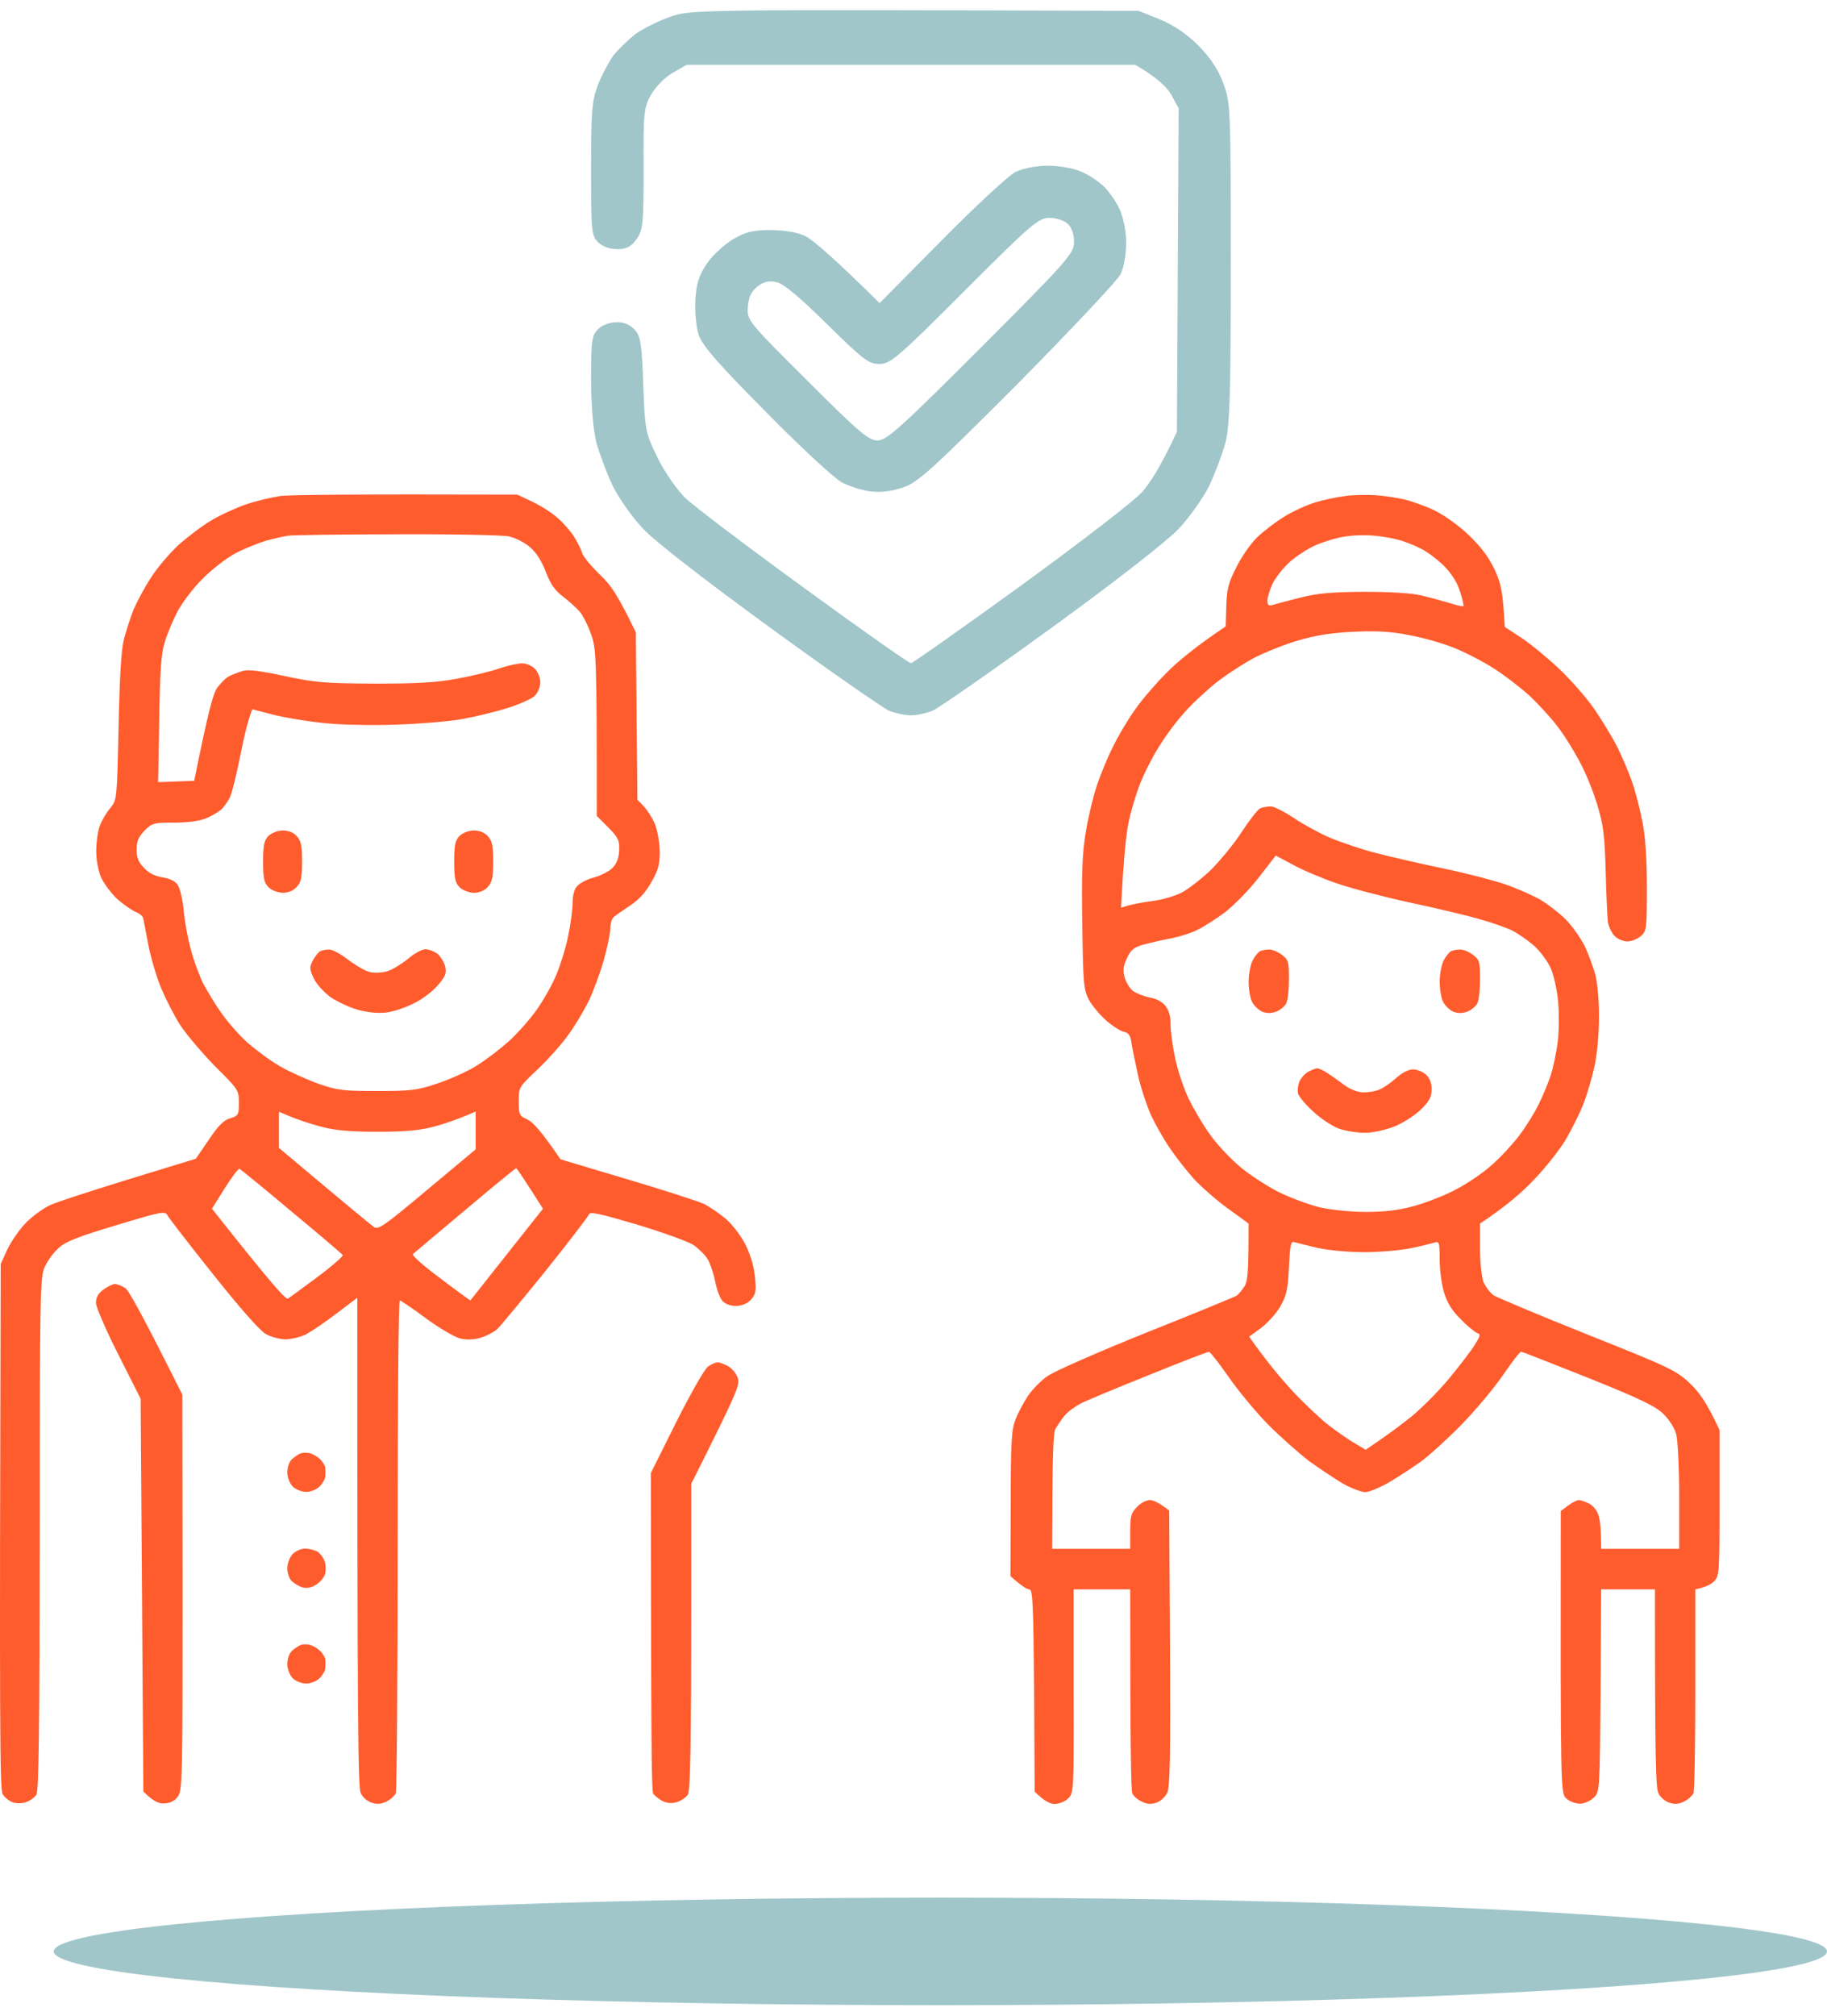
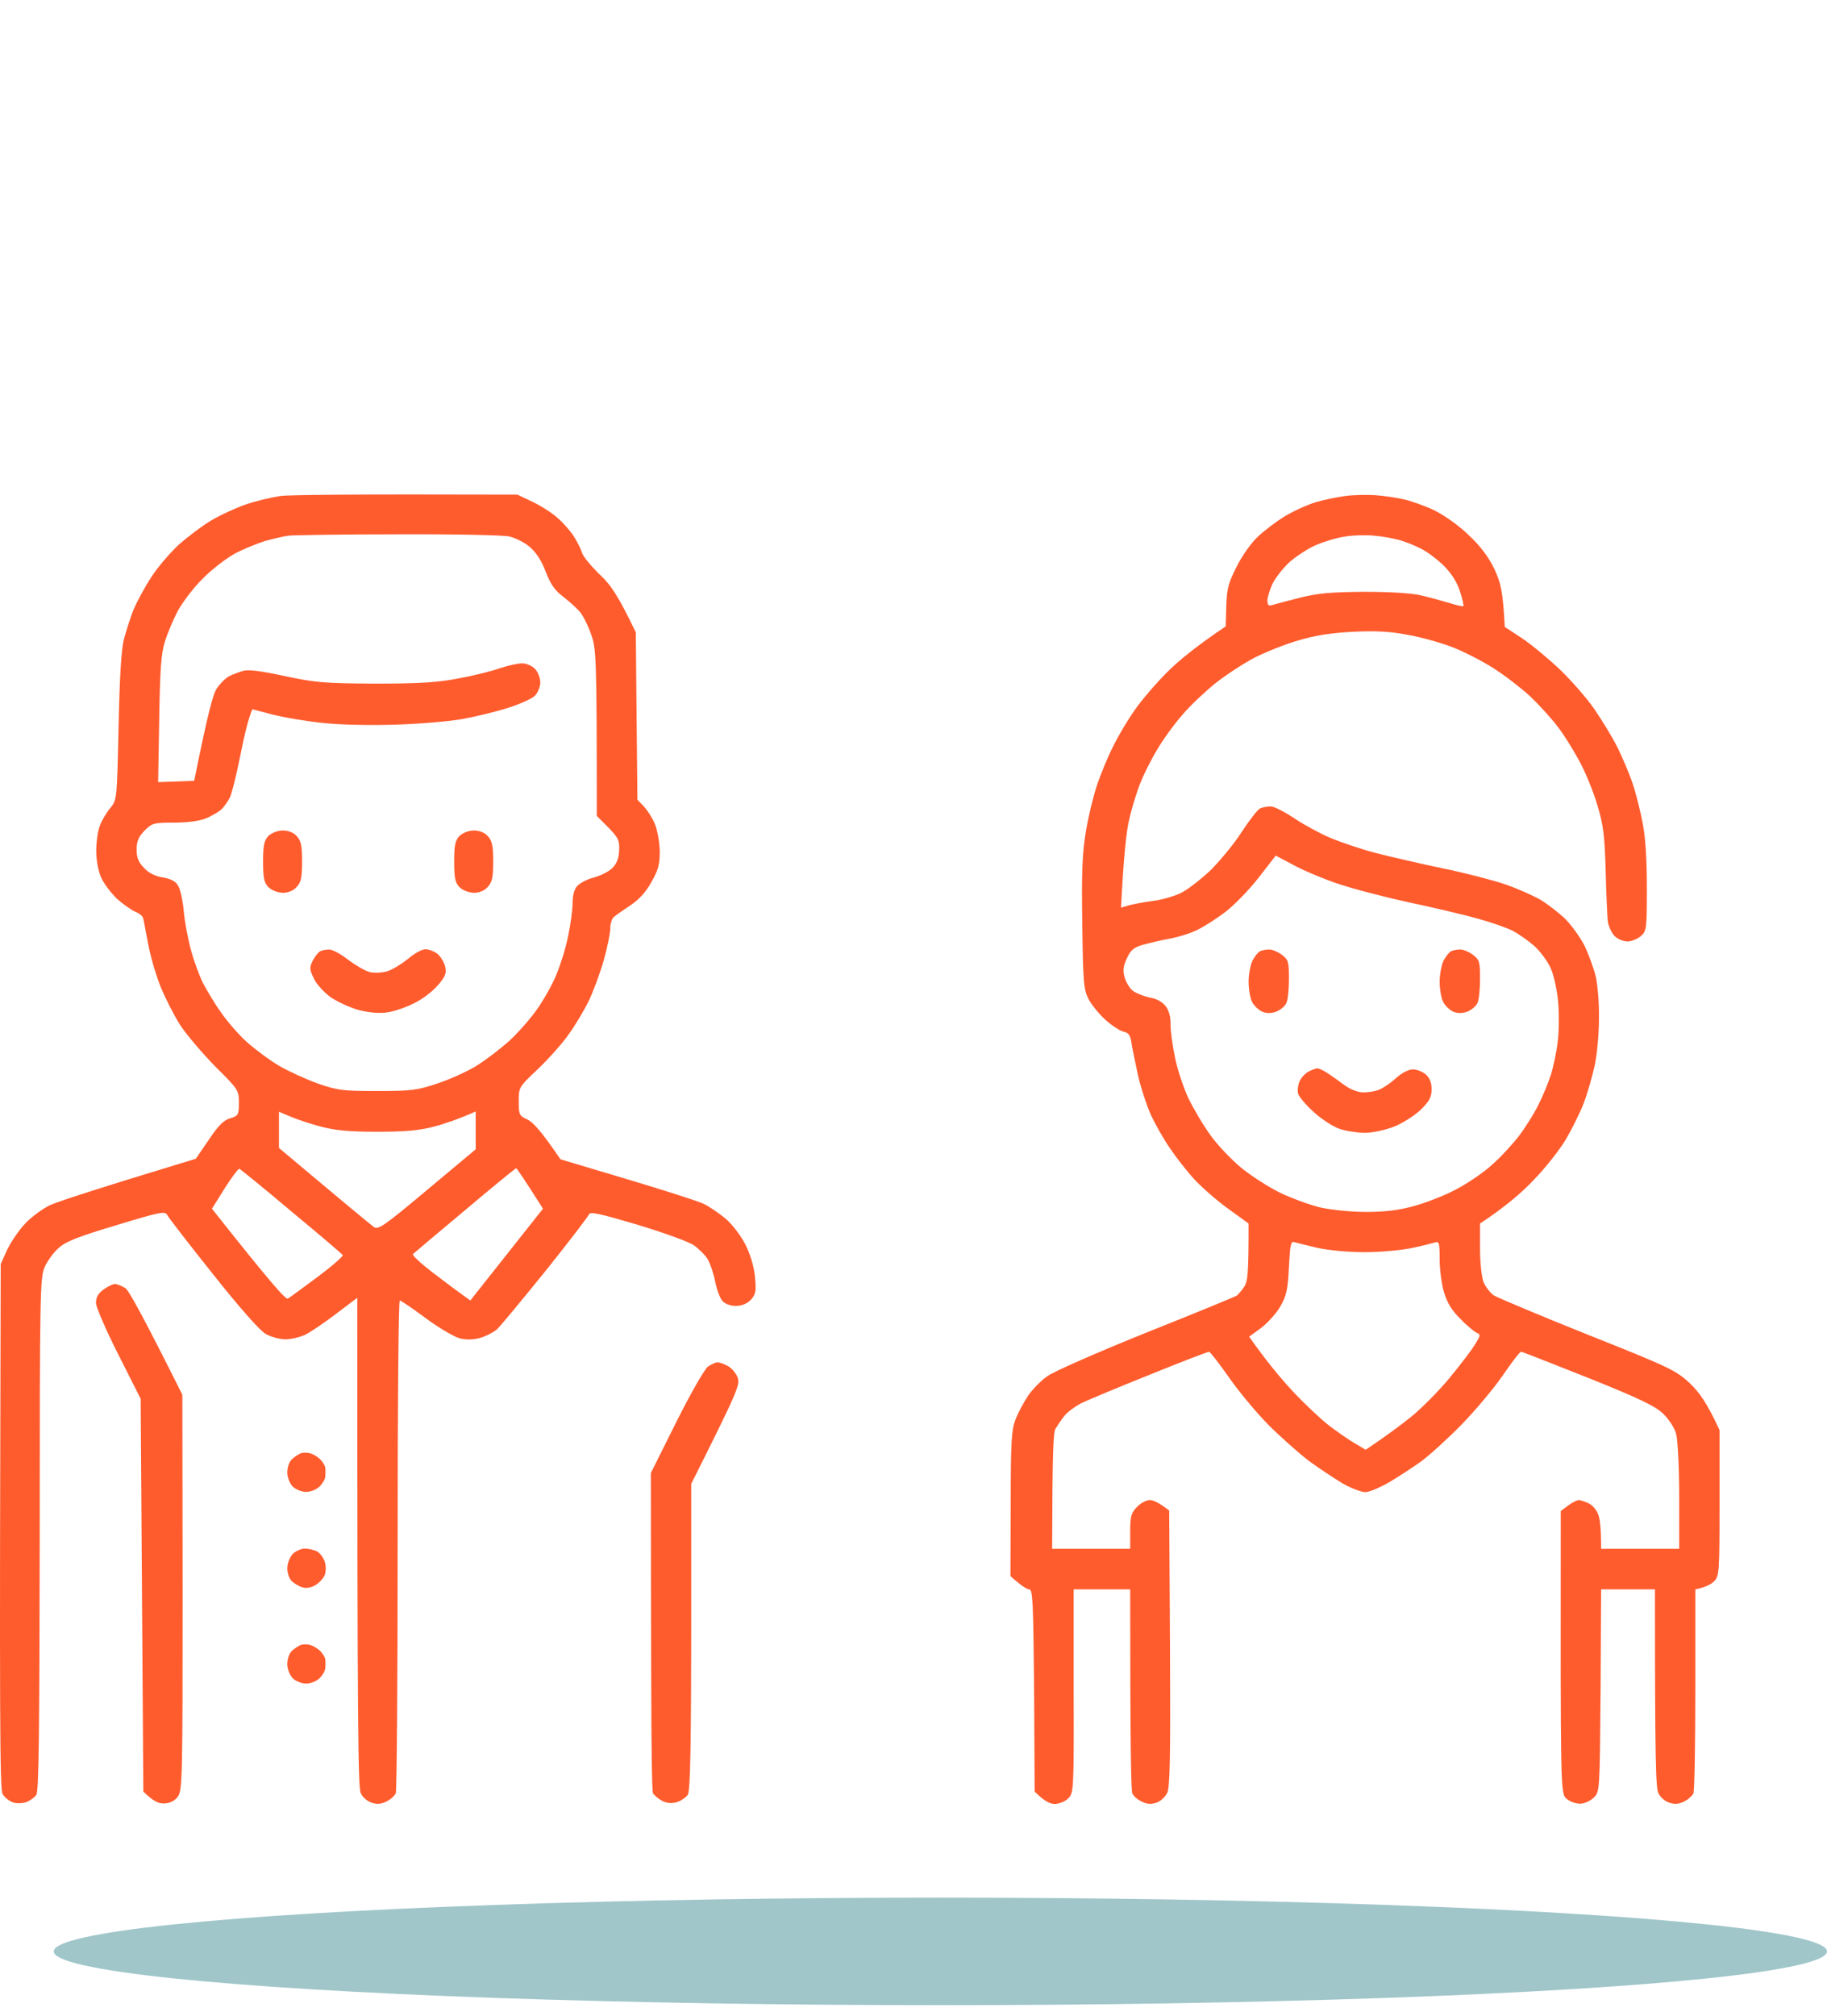
<svg xmlns="http://www.w3.org/2000/svg" width="68" height="75" viewBox="0 0 68 75" fill="none">
-   <path fill-rule="evenodd" clip-rule="evenodd" d="M42.381 0.404L43.157 0.715C43.662 0.922 44.167 1.258 44.594 1.685C45.034 2.125 45.344 2.591 45.525 3.083C45.797 3.808 45.81 3.989 45.81 9.747C45.81 14.639 45.771 15.803 45.616 16.45C45.499 16.877 45.228 17.602 45.008 18.068C44.775 18.534 44.27 19.245 43.869 19.672C43.455 20.112 41.501 21.639 39.146 23.347C36.933 24.952 34.94 26.336 34.707 26.44C34.487 26.53 34.112 26.608 33.905 26.608C33.685 26.608 33.323 26.53 33.09 26.44C32.87 26.336 30.864 24.952 28.664 23.347C26.296 21.626 24.355 20.125 23.941 19.672C23.54 19.258 23.035 18.534 22.802 18.068C22.582 17.602 22.311 16.877 22.194 16.45C22.078 15.958 22 15.091 22 14.095C22 12.672 22.026 12.477 22.259 12.245C22.414 12.089 22.699 11.986 22.945 11.986C23.203 11.973 23.449 12.076 23.617 12.258C23.837 12.49 23.889 12.762 23.941 14.302C24.006 16.023 24.019 16.101 24.485 17.045C24.743 17.576 25.209 18.236 25.52 18.534C25.83 18.831 27.81 20.332 29.932 21.872C32.042 23.412 33.827 24.667 33.905 24.667C33.97 24.667 35.82 23.36 38.02 21.769C40.207 20.177 42.226 18.624 42.497 18.314C42.782 18.003 43.196 17.369 43.804 16.062L43.869 4.028L43.584 3.51C43.416 3.225 43.054 2.876 42.251 2.41H25.559L25.041 2.708C24.756 2.863 24.407 3.225 24.239 3.51C23.967 3.989 23.941 4.17 23.954 6.292C23.954 8.362 23.928 8.582 23.682 8.906C23.488 9.178 23.32 9.268 22.971 9.268C22.686 9.268 22.414 9.165 22.259 9.009C22.013 8.764 22 8.582 22 6.292C22 4.131 22.026 3.756 22.259 3.148C22.401 2.785 22.673 2.281 22.841 2.048C23.022 1.828 23.385 1.478 23.643 1.271C23.915 1.077 24.472 0.792 24.912 0.637C25.688 0.352 25.714 0.352 42.381 0.404ZM38.978 6.163C39.379 6.163 39.935 6.253 40.207 6.37C40.466 6.473 40.854 6.719 41.061 6.913C41.268 7.107 41.54 7.495 41.669 7.78C41.812 8.091 41.915 8.595 41.915 9.035C41.915 9.462 41.824 9.967 41.708 10.2C41.592 10.433 39.858 12.27 37.865 14.289C34.604 17.55 34.151 17.964 33.569 18.145C33.142 18.288 32.727 18.326 32.378 18.275C32.068 18.236 31.602 18.081 31.343 17.951C31.071 17.809 29.79 16.631 28.509 15.324C26.697 13.5 26.128 12.84 25.998 12.439C25.908 12.154 25.856 11.572 25.882 11.132C25.921 10.524 26.024 10.226 26.322 9.786C26.529 9.488 26.969 9.087 27.293 8.893C27.758 8.621 28.043 8.557 28.716 8.557C29.272 8.57 29.712 8.647 30.01 8.802C30.256 8.932 30.98 9.54 32.74 11.274L35.031 8.958C36.286 7.69 37.528 6.538 37.774 6.409C38.059 6.266 38.512 6.176 38.978 6.163ZM32.727 13.539C32.326 13.539 32.119 13.37 30.786 12.063C29.803 11.093 29.169 10.549 28.91 10.498C28.625 10.433 28.431 10.472 28.198 10.653C27.965 10.834 27.862 11.054 27.836 11.416C27.797 11.908 27.836 11.96 30.036 14.147C31.938 16.049 32.326 16.385 32.663 16.385C32.999 16.385 33.53 15.907 36.519 12.917C39.715 9.721 39.974 9.424 39.974 9.009C39.987 8.738 39.883 8.466 39.754 8.337C39.625 8.207 39.314 8.104 39.068 8.104C38.654 8.104 38.408 8.311 35.898 10.821C33.4 13.319 33.142 13.539 32.727 13.539Z" fill="#A0C6CA" />
  <path fill-rule="evenodd" clip-rule="evenodd" d="M19.257 18.399L19.808 18.66C20.109 18.801 20.539 19.072 20.75 19.263C20.97 19.453 21.241 19.765 21.361 19.956C21.481 20.146 21.621 20.418 21.661 20.558C21.701 20.699 22.002 21.06 22.312 21.361C22.733 21.753 23.003 22.145 23.664 23.521L23.724 29.747L23.965 29.998C24.095 30.138 24.285 30.43 24.375 30.651C24.466 30.872 24.546 31.323 24.556 31.655C24.556 32.147 24.506 32.358 24.245 32.81C24.045 33.181 23.774 33.472 23.454 33.683C23.184 33.864 22.903 34.055 22.843 34.115C22.773 34.165 22.713 34.366 22.713 34.547C22.713 34.718 22.603 35.26 22.462 35.752C22.322 36.234 22.072 36.907 21.901 37.258C21.731 37.6 21.401 38.152 21.16 38.484C20.93 38.815 20.419 39.387 20.018 39.769C19.307 40.442 19.307 40.442 19.307 40.974C19.307 41.466 19.327 41.506 19.638 41.647C19.828 41.737 20.139 42.059 20.86 43.123L23.314 43.856C24.666 44.258 25.948 44.67 26.168 44.77C26.389 44.87 26.769 45.132 27.02 45.343C27.28 45.574 27.591 45.985 27.761 46.327C27.941 46.698 28.071 47.15 28.102 47.522C28.152 48.044 28.122 48.154 27.941 48.355C27.801 48.496 27.601 48.576 27.4 48.576C27.21 48.586 27 48.506 26.9 48.405C26.799 48.305 26.679 47.974 26.619 47.672C26.559 47.371 26.429 46.989 26.339 46.839C26.248 46.688 26.008 46.447 25.818 46.317C25.628 46.186 24.676 45.845 23.714 45.553C22.322 45.142 21.952 45.061 21.922 45.172C21.892 45.252 21.17 46.196 20.309 47.271C19.438 48.345 18.626 49.329 18.496 49.45C18.366 49.56 18.075 49.711 17.855 49.771C17.595 49.842 17.334 49.842 17.104 49.781C16.913 49.731 16.343 49.4 15.852 49.038C15.351 48.666 14.92 48.375 14.88 48.375C14.83 48.375 14.8 52.462 14.8 57.464C14.8 62.465 14.77 66.622 14.73 66.713C14.68 66.803 14.53 66.944 14.379 67.014C14.179 67.114 14.019 67.124 13.829 67.054C13.668 67.004 13.488 66.843 13.428 66.703C13.328 66.512 13.298 64.433 13.298 48.275L12.527 48.857C12.096 49.189 11.585 49.53 11.395 49.631C11.204 49.731 10.864 49.811 10.643 49.821C10.423 49.821 10.082 49.731 9.892 49.621C9.672 49.5 8.921 48.646 7.939 47.411C7.058 46.307 6.286 45.312 6.236 45.212C6.146 45.041 6.026 45.061 4.333 45.574C2.931 45.995 2.45 46.176 2.19 46.417C2 46.578 1.769 46.899 1.669 47.12C1.489 47.502 1.479 48.064 1.479 57.062C1.469 64.393 1.449 66.642 1.349 66.773C1.278 66.863 1.118 66.984 0.978 67.034C0.838 67.084 0.617 67.094 0.477 67.044C0.337 66.994 0.167 66.853 0.097 66.733C-0.004 66.552 -0.024 64.513 0.026 47.02L0.277 46.467C0.427 46.166 0.728 45.724 0.958 45.493C1.188 45.252 1.589 44.961 1.859 44.83C2.12 44.71 3.442 44.268 7.288 43.103L7.769 42.4C8.119 41.878 8.32 41.667 8.57 41.597C8.871 41.506 8.891 41.466 8.891 41.024C8.891 40.552 8.871 40.522 8.009 39.669C7.528 39.176 6.948 38.494 6.707 38.132C6.477 37.771 6.156 37.138 5.986 36.726C5.816 36.315 5.605 35.591 5.515 35.119C5.425 34.647 5.345 34.206 5.325 34.145C5.305 34.075 5.175 33.965 5.034 33.914C4.894 33.854 4.594 33.643 4.363 33.442C4.143 33.231 3.873 32.88 3.772 32.659C3.662 32.418 3.582 32.016 3.582 31.655C3.582 31.323 3.642 30.892 3.722 30.701C3.792 30.51 3.973 30.209 4.113 30.048C4.353 29.747 4.353 29.737 4.413 27.035C4.454 25.137 4.514 24.153 4.614 23.772C4.694 23.47 4.854 22.968 4.974 22.667C5.105 22.366 5.395 21.823 5.635 21.462C5.866 21.1 6.327 20.568 6.647 20.267C6.978 19.976 7.528 19.554 7.889 19.343C8.25 19.132 8.831 18.871 9.191 18.75C9.552 18.63 10.113 18.499 10.443 18.449C10.774 18.409 12.887 18.379 19.257 18.399ZM9.892 20.116C9.592 20.207 9.071 20.418 8.75 20.588C8.42 20.769 7.879 21.181 7.548 21.522C7.208 21.854 6.797 22.396 6.617 22.727C6.447 23.049 6.226 23.571 6.136 23.872C5.996 24.314 5.956 24.906 5.926 26.764L5.886 29.094L7.228 29.044C7.749 26.463 7.929 25.82 8.069 25.609C8.19 25.429 8.39 25.228 8.52 25.157C8.64 25.097 8.871 25.007 9.041 24.957C9.251 24.896 9.702 24.957 10.593 25.147C11.725 25.388 12.046 25.419 13.949 25.429C15.601 25.429 16.262 25.388 17.054 25.238C17.605 25.137 18.306 24.967 18.606 24.856C18.907 24.756 19.277 24.675 19.438 24.675C19.588 24.675 19.798 24.766 19.908 24.876C20.018 24.987 20.109 25.208 20.109 25.378C20.109 25.549 20.018 25.77 19.908 25.881C19.798 25.991 19.347 26.192 18.907 26.332C18.466 26.473 17.715 26.654 17.224 26.744C16.743 26.834 15.632 26.925 14.75 26.955C13.839 26.985 12.677 26.965 12.046 26.895C11.435 26.834 10.593 26.694 10.163 26.584L9.391 26.383C9.241 26.734 9.081 27.407 8.941 28.12C8.8 28.823 8.63 29.516 8.55 29.677C8.47 29.827 8.33 30.028 8.23 30.118C8.119 30.209 7.869 30.359 7.669 30.44C7.428 30.54 6.988 30.6 6.477 30.6C5.716 30.6 5.655 30.62 5.375 30.902C5.155 31.133 5.085 31.293 5.085 31.605C5.085 31.906 5.155 32.077 5.365 32.288C5.535 32.478 5.786 32.599 6.066 32.639C6.347 32.689 6.537 32.78 6.627 32.94C6.707 33.061 6.797 33.472 6.837 33.864C6.867 34.246 6.988 34.898 7.098 35.3C7.198 35.692 7.408 36.264 7.548 36.556C7.699 36.837 7.999 37.349 8.24 37.68C8.47 38.012 8.901 38.504 9.201 38.775C9.502 39.036 10.033 39.438 10.393 39.648C10.754 39.859 11.405 40.151 11.845 40.311C12.576 40.562 12.777 40.583 14.049 40.583C15.301 40.583 15.541 40.552 16.253 40.311C16.693 40.171 17.344 39.88 17.695 39.669C18.045 39.458 18.596 39.036 18.937 38.735C19.267 38.433 19.748 37.891 19.998 37.53C20.249 37.168 20.579 36.586 20.72 36.224C20.87 35.863 21.07 35.22 21.15 34.798C21.241 34.366 21.311 33.824 21.311 33.593C21.311 33.322 21.371 33.081 21.481 32.96C21.581 32.85 21.861 32.699 22.112 32.639C22.362 32.569 22.663 32.418 22.793 32.288C22.953 32.127 23.033 31.926 23.043 31.635C23.063 31.263 23.013 31.163 22.643 30.781L22.212 30.349C22.212 24.394 22.192 24.133 22.002 23.601C21.892 23.279 21.701 22.898 21.581 22.757C21.461 22.617 21.18 22.366 20.96 22.195C20.66 21.974 20.489 21.733 20.309 21.261C20.149 20.839 19.938 20.528 19.708 20.337C19.518 20.177 19.177 20.006 18.957 19.956C18.736 19.905 16.893 19.865 14.8 19.875C12.737 19.875 10.904 19.905 10.744 19.925C10.573 19.945 10.193 20.036 9.892 20.116ZM10.383 42.701C12.977 44.881 13.819 45.574 13.919 45.644C14.079 45.754 14.309 45.594 15.902 44.258L17.705 42.752V41.346C17.044 41.637 16.533 41.808 16.152 41.908C15.621 42.049 15.101 42.099 14.049 42.099C12.997 42.099 12.476 42.049 11.945 41.908C11.555 41.808 11.054 41.637 10.814 41.536L10.383 41.356V42.701ZM7.889 44.961C10.123 47.783 10.633 48.345 10.714 48.305C10.784 48.265 11.274 47.903 11.815 47.502C12.356 47.1 12.777 46.728 12.757 46.688C12.737 46.648 11.875 45.915 10.844 45.061C9.822 44.198 8.951 43.495 8.911 43.475C8.871 43.465 8.62 43.796 8.36 44.208L7.889 44.961ZM15.371 46.648C15.331 46.688 15.642 46.979 16.072 47.311C16.503 47.642 17.004 48.014 17.184 48.144L17.505 48.375L20.209 44.961C19.468 43.796 19.237 43.455 19.207 43.455C19.177 43.465 18.326 44.157 17.304 45.021C16.282 45.875 15.411 46.608 15.371 46.648ZM51.179 18.419C51.48 18.439 51.961 18.509 52.231 18.57C52.511 18.63 53.022 18.811 53.383 18.981C53.764 19.172 54.294 19.544 54.665 19.905C55.096 20.307 55.406 20.719 55.617 21.161C55.857 21.663 55.937 21.984 56.007 23.32L56.618 23.721C56.959 23.942 57.59 24.465 58.04 24.886C58.481 25.308 59.072 25.981 59.352 26.393C59.633 26.804 60.014 27.427 60.194 27.788C60.374 28.15 60.635 28.753 60.765 29.144C60.895 29.526 61.065 30.209 61.145 30.651C61.246 31.153 61.296 32.047 61.296 33.031C61.296 34.547 61.286 34.627 61.075 34.818C60.945 34.929 60.725 35.019 60.575 35.019C60.414 35.019 60.204 34.929 60.094 34.818C59.984 34.708 59.873 34.467 59.843 34.286C59.823 34.105 59.783 33.262 59.763 32.408C59.723 31.082 59.683 30.711 59.453 29.948C59.303 29.445 59.002 28.702 58.772 28.291C58.551 27.879 58.181 27.286 57.94 26.985C57.71 26.684 57.249 26.182 56.929 25.881C56.598 25.579 55.997 25.117 55.587 24.856C55.176 24.595 54.495 24.244 54.084 24.083C53.673 23.922 52.932 23.711 52.431 23.621C51.76 23.49 51.239 23.46 50.378 23.5C49.557 23.541 48.966 23.631 48.325 23.822C47.834 23.962 47.083 24.264 46.672 24.475C46.261 24.695 45.611 25.117 45.22 25.429C44.839 25.74 44.278 26.262 43.988 26.614C43.687 26.955 43.277 27.527 43.066 27.889C42.846 28.25 42.566 28.813 42.435 29.144C42.305 29.476 42.115 30.088 42.025 30.5C41.925 30.912 41.824 31.816 41.724 33.764L42.025 33.673C42.185 33.633 42.586 33.553 42.916 33.513C43.247 33.472 43.717 33.332 43.968 33.211C44.218 33.081 44.709 32.699 45.06 32.368C45.4 32.026 45.931 31.394 46.211 30.952C46.502 30.51 46.812 30.108 46.903 30.068C47.003 30.028 47.173 29.998 47.303 29.998C47.423 29.998 47.814 30.199 48.175 30.44C48.535 30.681 49.146 31.012 49.527 31.173C49.917 31.334 50.679 31.595 51.23 31.735C51.78 31.876 52.912 32.137 53.733 32.308C54.565 32.478 55.596 32.749 56.037 32.9C56.478 33.051 57.059 33.312 57.339 33.472C57.61 33.633 58.02 33.955 58.261 34.185C58.501 34.426 58.822 34.878 58.982 35.19C59.132 35.511 59.322 36.023 59.393 36.325C59.463 36.626 59.523 37.329 59.513 37.881C59.513 38.433 59.443 39.227 59.352 39.639C59.262 40.05 59.082 40.683 58.942 41.044C58.802 41.406 58.501 42.008 58.271 42.4C58.04 42.782 57.51 43.455 57.089 43.886C56.678 44.328 56.057 44.87 55.086 45.513V46.437C55.086 46.979 55.146 47.502 55.216 47.692C55.296 47.873 55.466 48.094 55.596 48.184C55.727 48.265 57.299 48.928 59.082 49.641C62.107 50.846 62.367 50.966 62.878 51.438C63.229 51.77 63.519 52.151 64 53.196V55.907C64 58.478 63.99 58.629 63.8 58.819C63.69 58.93 63.489 59.04 63.099 59.121V62.836C63.099 64.875 63.069 66.622 63.028 66.713C62.978 66.803 62.828 66.944 62.678 67.014C62.477 67.114 62.317 67.124 62.127 67.054C61.967 67.004 61.786 66.843 61.726 66.703C61.626 66.512 61.596 65.517 61.596 59.121H59.593L59.573 62.886C59.543 66.602 59.543 66.652 59.322 66.863C59.202 66.984 58.972 67.094 58.812 67.094C58.641 67.094 58.421 67.014 58.301 66.903C58.081 66.703 58.081 66.683 58.09 56.208L58.371 55.997C58.521 55.887 58.702 55.797 58.772 55.797C58.832 55.807 59.002 55.857 59.142 55.927C59.282 55.997 59.443 56.188 59.493 56.359C59.553 56.52 59.593 56.871 59.593 57.614H62.498V55.676C62.498 54.581 62.447 53.577 62.387 53.346C62.327 53.115 62.117 52.794 61.907 52.593C61.626 52.312 61.025 52.021 59.122 51.258C57.78 50.725 56.658 50.283 56.618 50.283C56.568 50.273 56.268 50.675 55.937 51.157C55.606 51.639 54.905 52.473 54.385 53.005C53.864 53.537 53.183 54.15 52.882 54.371C52.582 54.581 52.051 54.933 51.71 55.134C51.36 55.335 50.959 55.505 50.809 55.505C50.649 55.495 50.278 55.355 49.977 55.184C49.677 55.003 49.116 54.632 48.725 54.35C48.345 54.059 47.654 53.447 47.193 52.985C46.742 52.523 46.071 51.719 45.721 51.207C45.36 50.695 45.039 50.283 44.999 50.283C44.949 50.283 43.948 50.665 42.766 51.147C41.584 51.619 40.432 52.101 40.212 52.212C39.991 52.332 39.721 52.533 39.611 52.673C39.501 52.814 39.36 53.025 39.29 53.135C39.2 53.276 39.17 53.989 39.16 57.614H42.065V56.962C42.065 56.399 42.105 56.269 42.315 56.058C42.445 55.917 42.656 55.807 42.786 55.797C42.916 55.797 43.127 55.887 43.517 56.188L43.547 61.29C43.567 65.256 43.547 66.462 43.447 66.683C43.377 66.833 43.197 67.004 43.046 67.054C42.846 67.124 42.686 67.114 42.495 67.014C42.335 66.944 42.185 66.803 42.145 66.713C42.095 66.622 42.065 64.875 42.065 59.121H39.961V62.907C39.971 66.652 39.961 66.703 39.751 66.903C39.641 67.014 39.41 67.104 39.25 67.104C39.09 67.104 38.87 67.004 38.509 66.642L38.489 62.886C38.459 59.613 38.439 59.121 38.309 59.121C38.229 59.121 38.038 59.01 37.608 58.629L37.618 55.937C37.618 53.617 37.648 53.186 37.798 52.794C37.898 52.543 38.108 52.151 38.269 51.91C38.429 51.679 38.749 51.348 38.99 51.187C39.22 51.016 40.873 50.293 42.666 49.57C44.459 48.857 45.971 48.235 46.031 48.194C46.081 48.154 46.211 48.014 46.302 47.873C46.442 47.672 46.472 47.391 46.472 45.513L45.711 44.961C45.29 44.66 44.719 44.157 44.439 43.856C44.168 43.555 43.758 43.033 43.537 42.701C43.307 42.37 43.006 41.828 42.846 41.496C42.696 41.165 42.475 40.512 42.365 40.04C42.265 39.568 42.145 39.016 42.115 38.805C42.075 38.524 42.015 38.423 41.844 38.383C41.714 38.363 41.414 38.172 41.173 37.961C40.933 37.751 40.642 37.399 40.522 37.178C40.332 36.806 40.312 36.586 40.282 34.366C40.252 32.478 40.282 31.735 40.412 30.952C40.502 30.399 40.693 29.606 40.833 29.195C40.973 28.783 41.243 28.12 41.444 27.738C41.634 27.347 41.995 26.744 42.255 26.383C42.505 26.021 43.046 25.398 43.447 24.997C43.838 24.605 44.499 24.053 45.62 23.3L45.641 22.556C45.66 21.924 45.711 21.703 46.011 21.11C46.201 20.719 46.552 20.217 46.792 19.986C47.033 19.755 47.493 19.403 47.824 19.202C48.154 19.002 48.675 18.77 48.976 18.68C49.276 18.59 49.777 18.489 50.078 18.449C50.378 18.409 50.879 18.399 51.179 18.419ZM48.976 20.277C48.675 20.407 48.235 20.699 47.994 20.91C47.754 21.131 47.474 21.492 47.363 21.713C47.263 21.934 47.173 22.215 47.173 22.336C47.173 22.506 47.213 22.547 47.353 22.506C47.443 22.476 47.904 22.356 48.375 22.235C49.056 22.064 49.537 22.024 50.779 22.014C51.74 22.014 52.542 22.064 52.882 22.145C53.183 22.215 53.663 22.346 53.934 22.426C54.214 22.516 54.445 22.567 54.465 22.546C54.485 22.526 54.435 22.285 54.344 22.014C54.244 21.683 54.044 21.361 53.764 21.07C53.523 20.829 53.133 20.528 52.882 20.407C52.632 20.277 52.251 20.126 52.031 20.076C51.81 20.016 51.41 19.945 51.129 19.925C50.859 19.895 50.378 19.905 50.078 19.956C49.777 19.996 49.276 20.146 48.976 20.277ZM46.852 32.639C46.502 33.091 45.941 33.663 45.62 33.914C45.29 34.165 44.819 34.467 44.569 34.587C44.318 34.718 43.848 34.858 43.517 34.919C43.187 34.979 42.736 35.089 42.516 35.15C42.205 35.24 42.075 35.35 41.945 35.642C41.804 35.943 41.784 36.093 41.864 36.375C41.925 36.566 42.065 36.797 42.195 36.877C42.315 36.957 42.596 37.068 42.806 37.108C43.046 37.148 43.267 37.269 43.387 37.429C43.507 37.58 43.577 37.841 43.567 38.102C43.567 38.343 43.637 38.885 43.727 39.307C43.808 39.739 44.038 40.432 44.228 40.844C44.429 41.255 44.799 41.888 45.07 42.249C45.33 42.611 45.831 43.133 46.181 43.424C46.532 43.716 47.183 44.137 47.624 44.358C48.064 44.569 48.745 44.82 49.126 44.911C49.517 45.001 50.268 45.081 50.829 45.081C51.55 45.081 52.051 45.021 52.632 44.861C53.072 44.74 53.774 44.469 54.184 44.248C54.595 44.037 55.206 43.625 55.526 43.334C55.857 43.043 56.308 42.551 56.538 42.249C56.768 41.948 57.099 41.426 57.259 41.095C57.429 40.763 57.63 40.261 57.72 39.99C57.81 39.709 57.93 39.146 57.98 38.735C58.03 38.323 58.03 37.64 57.99 37.228C57.95 36.817 57.83 36.274 57.72 36.023C57.61 35.772 57.339 35.401 57.109 35.19C56.879 34.989 56.508 34.728 56.288 34.617C56.067 34.507 55.496 34.306 55.016 34.175C54.525 34.035 53.373 33.764 52.431 33.563C51.5 33.362 50.278 33.041 49.727 32.85C49.176 32.659 48.445 32.348 48.105 32.157L47.483 31.826L46.852 32.639ZM47.654 48.596C47.504 48.857 47.173 49.219 46.933 49.4L46.492 49.721C47.133 50.635 47.684 51.288 48.124 51.76C48.565 52.232 49.176 52.804 49.477 53.035C49.787 53.266 50.208 53.567 50.428 53.688L50.829 53.929C51.61 53.407 52.141 53.005 52.532 52.694C52.912 52.382 53.543 51.749 53.934 51.278C54.325 50.806 54.755 50.243 54.885 50.032C55.096 49.701 55.116 49.631 54.986 49.59C54.905 49.56 54.625 49.339 54.374 49.078C54.034 48.747 53.864 48.466 53.743 48.064C53.653 47.763 53.583 47.21 53.583 46.839C53.583 46.236 53.563 46.166 53.413 46.216C53.313 46.246 52.922 46.347 52.532 46.427C52.151 46.507 51.36 46.578 50.779 46.578C50.178 46.578 49.437 46.507 49.026 46.417C48.645 46.327 48.255 46.226 48.175 46.206C48.044 46.156 48.014 46.307 47.974 47.13C47.934 47.974 47.884 48.184 47.654 48.596ZM4.273 47.763C4.363 47.763 4.534 47.833 4.664 47.913C4.794 48.004 5.285 48.877 6.787 51.88L6.797 59.241C6.797 66.16 6.787 66.612 6.617 66.833C6.497 66.994 6.327 67.074 6.116 67.084C5.906 67.094 5.716 67.014 5.335 66.642L5.235 52.031L4.413 50.404C3.953 49.5 3.582 48.636 3.572 48.476C3.572 48.265 3.642 48.124 3.843 47.974C3.993 47.863 4.193 47.763 4.273 47.763ZM26.708 50.676C26.779 50.676 26.949 50.737 27.079 50.807C27.219 50.877 27.389 51.068 27.45 51.229C27.55 51.51 27.5 51.661 25.727 55.196V59.442C25.727 64.905 25.697 66.632 25.597 66.763C25.537 66.853 25.366 66.974 25.226 67.024C25.066 67.084 24.885 67.084 24.725 67.024C24.595 66.974 24.425 66.853 24.355 66.763C24.264 66.632 24.234 67.769 24.224 54.794L25.176 52.886C25.727 51.791 26.228 50.917 26.358 50.827C26.478 50.747 26.638 50.676 26.708 50.676ZM11.545 54.059C11.655 54.089 11.825 54.19 11.915 54.28C12.006 54.371 12.096 54.511 12.106 54.592C12.116 54.672 12.116 54.822 12.106 54.923C12.106 55.013 12.006 55.184 11.896 55.294C11.785 55.405 11.565 55.495 11.395 55.495C11.234 55.495 11.004 55.405 10.894 55.294C10.784 55.184 10.694 54.953 10.694 54.772C10.694 54.581 10.764 54.371 10.864 54.28C10.964 54.19 11.114 54.089 11.194 54.059C11.284 54.029 11.435 54.029 11.545 54.059ZM11.345 57.604C11.485 57.604 11.685 57.654 11.795 57.705C11.905 57.765 12.036 57.936 12.086 58.086C12.136 58.237 12.136 58.458 12.086 58.588C12.036 58.709 11.885 58.88 11.745 58.96C11.605 59.05 11.405 59.09 11.274 59.05C11.144 59.02 10.964 58.91 10.864 58.819C10.764 58.729 10.694 58.518 10.694 58.337C10.694 58.147 10.784 57.926 10.894 57.805C11.004 57.695 11.214 57.604 11.345 57.604ZM11.545 61.189C11.655 61.219 11.825 61.32 11.915 61.41C12.006 61.501 12.096 61.641 12.106 61.721C12.116 61.802 12.116 61.953 12.106 62.053C12.106 62.143 12.006 62.314 11.896 62.425C11.785 62.535 11.565 62.625 11.395 62.625C11.234 62.625 11.004 62.535 10.894 62.425C10.784 62.314 10.694 62.083 10.694 61.902C10.694 61.712 10.764 61.501 10.864 61.41C10.964 61.32 11.114 61.219 11.194 61.189C11.284 61.159 11.435 61.159 11.545 61.189ZM10.523 30.892C10.724 30.892 10.924 30.962 11.044 31.102C11.204 31.273 11.244 31.454 11.244 32.047C11.244 32.639 11.204 32.82 11.044 32.99C10.924 33.131 10.724 33.211 10.523 33.211C10.333 33.201 10.113 33.121 9.992 33.001C9.832 32.84 9.792 32.669 9.792 32.047C9.792 31.434 9.832 31.263 9.992 31.093C10.113 30.982 10.333 30.892 10.523 30.892ZM17.635 30.892C17.835 30.892 18.035 30.962 18.155 31.102C18.316 31.273 18.356 31.454 18.356 32.047C18.356 32.639 18.316 32.82 18.155 32.99C18.035 33.131 17.835 33.211 17.635 33.211C17.444 33.201 17.224 33.121 17.104 33.001C16.944 32.84 16.904 32.669 16.904 32.047C16.904 31.434 16.944 31.263 17.104 31.093C17.224 30.982 17.444 30.892 17.635 30.892ZM12.246 35.32C12.356 35.31 12.677 35.481 12.947 35.692C13.228 35.903 13.588 36.114 13.748 36.154C13.919 36.204 14.209 36.184 14.399 36.134C14.6 36.074 14.94 35.863 15.181 35.672C15.411 35.471 15.702 35.31 15.832 35.31C15.952 35.31 16.152 35.38 16.282 35.481C16.403 35.581 16.533 35.802 16.573 35.963C16.623 36.214 16.573 36.335 16.282 36.666C16.092 36.887 15.692 37.188 15.391 37.329C15.091 37.479 14.65 37.63 14.399 37.66C14.119 37.7 13.738 37.67 13.348 37.57C13.017 37.479 12.546 37.258 12.296 37.088C12.056 36.907 11.765 36.596 11.675 36.385C11.515 36.053 11.515 35.983 11.645 35.722C11.735 35.561 11.855 35.411 11.925 35.38C11.996 35.35 12.136 35.32 12.246 35.32ZM47.223 35.32C47.333 35.31 47.554 35.401 47.704 35.511C47.954 35.702 47.974 35.762 47.974 36.415C47.974 36.806 47.934 37.208 47.874 37.319C47.824 37.429 47.654 37.57 47.504 37.63C47.313 37.7 47.143 37.7 46.973 37.63C46.842 37.57 46.672 37.409 46.602 37.269C46.532 37.138 46.472 36.797 46.472 36.515C46.472 36.244 46.542 35.883 46.622 35.722C46.712 35.561 46.832 35.411 46.903 35.38C46.973 35.35 47.113 35.32 47.223 35.32ZM54.334 35.32C54.445 35.31 54.665 35.401 54.815 35.511C55.066 35.702 55.086 35.762 55.086 36.415C55.086 36.806 55.046 37.208 54.986 37.319C54.935 37.429 54.765 37.57 54.615 37.63C54.425 37.7 54.254 37.7 54.084 37.63C53.954 37.57 53.784 37.409 53.714 37.269C53.643 37.138 53.583 36.797 53.583 36.515C53.583 36.244 53.653 35.883 53.733 35.722C53.824 35.561 53.944 35.411 54.014 35.38C54.084 35.35 54.224 35.32 54.334 35.32ZM49.026 39.739C49.086 39.739 49.266 39.819 49.427 39.93C49.597 40.04 49.887 40.251 50.078 40.392C50.288 40.532 50.568 40.643 50.759 40.633C50.939 40.633 51.199 40.593 51.33 40.532C51.47 40.482 51.75 40.291 51.951 40.111C52.171 39.91 52.421 39.779 52.592 39.779C52.742 39.779 52.962 39.87 53.083 39.98C53.223 40.114 53.289 40.298 53.283 40.532C53.283 40.813 53.193 40.974 52.862 41.295C52.622 41.516 52.181 41.798 51.861 41.918C51.54 42.039 51.069 42.139 50.809 42.139C50.548 42.139 50.128 42.079 49.877 41.998C49.627 41.918 49.196 41.637 48.896 41.366C48.605 41.105 48.345 40.793 48.315 40.683C48.285 40.572 48.305 40.372 48.365 40.231C48.425 40.09 48.575 39.93 48.705 39.859C48.826 39.799 48.976 39.739 49.026 39.739Z" fill="#FF5C2E" />
  <ellipse cx="35" cy="72.588" rx="33" ry="2" fill="#A0C6CA" />
</svg>